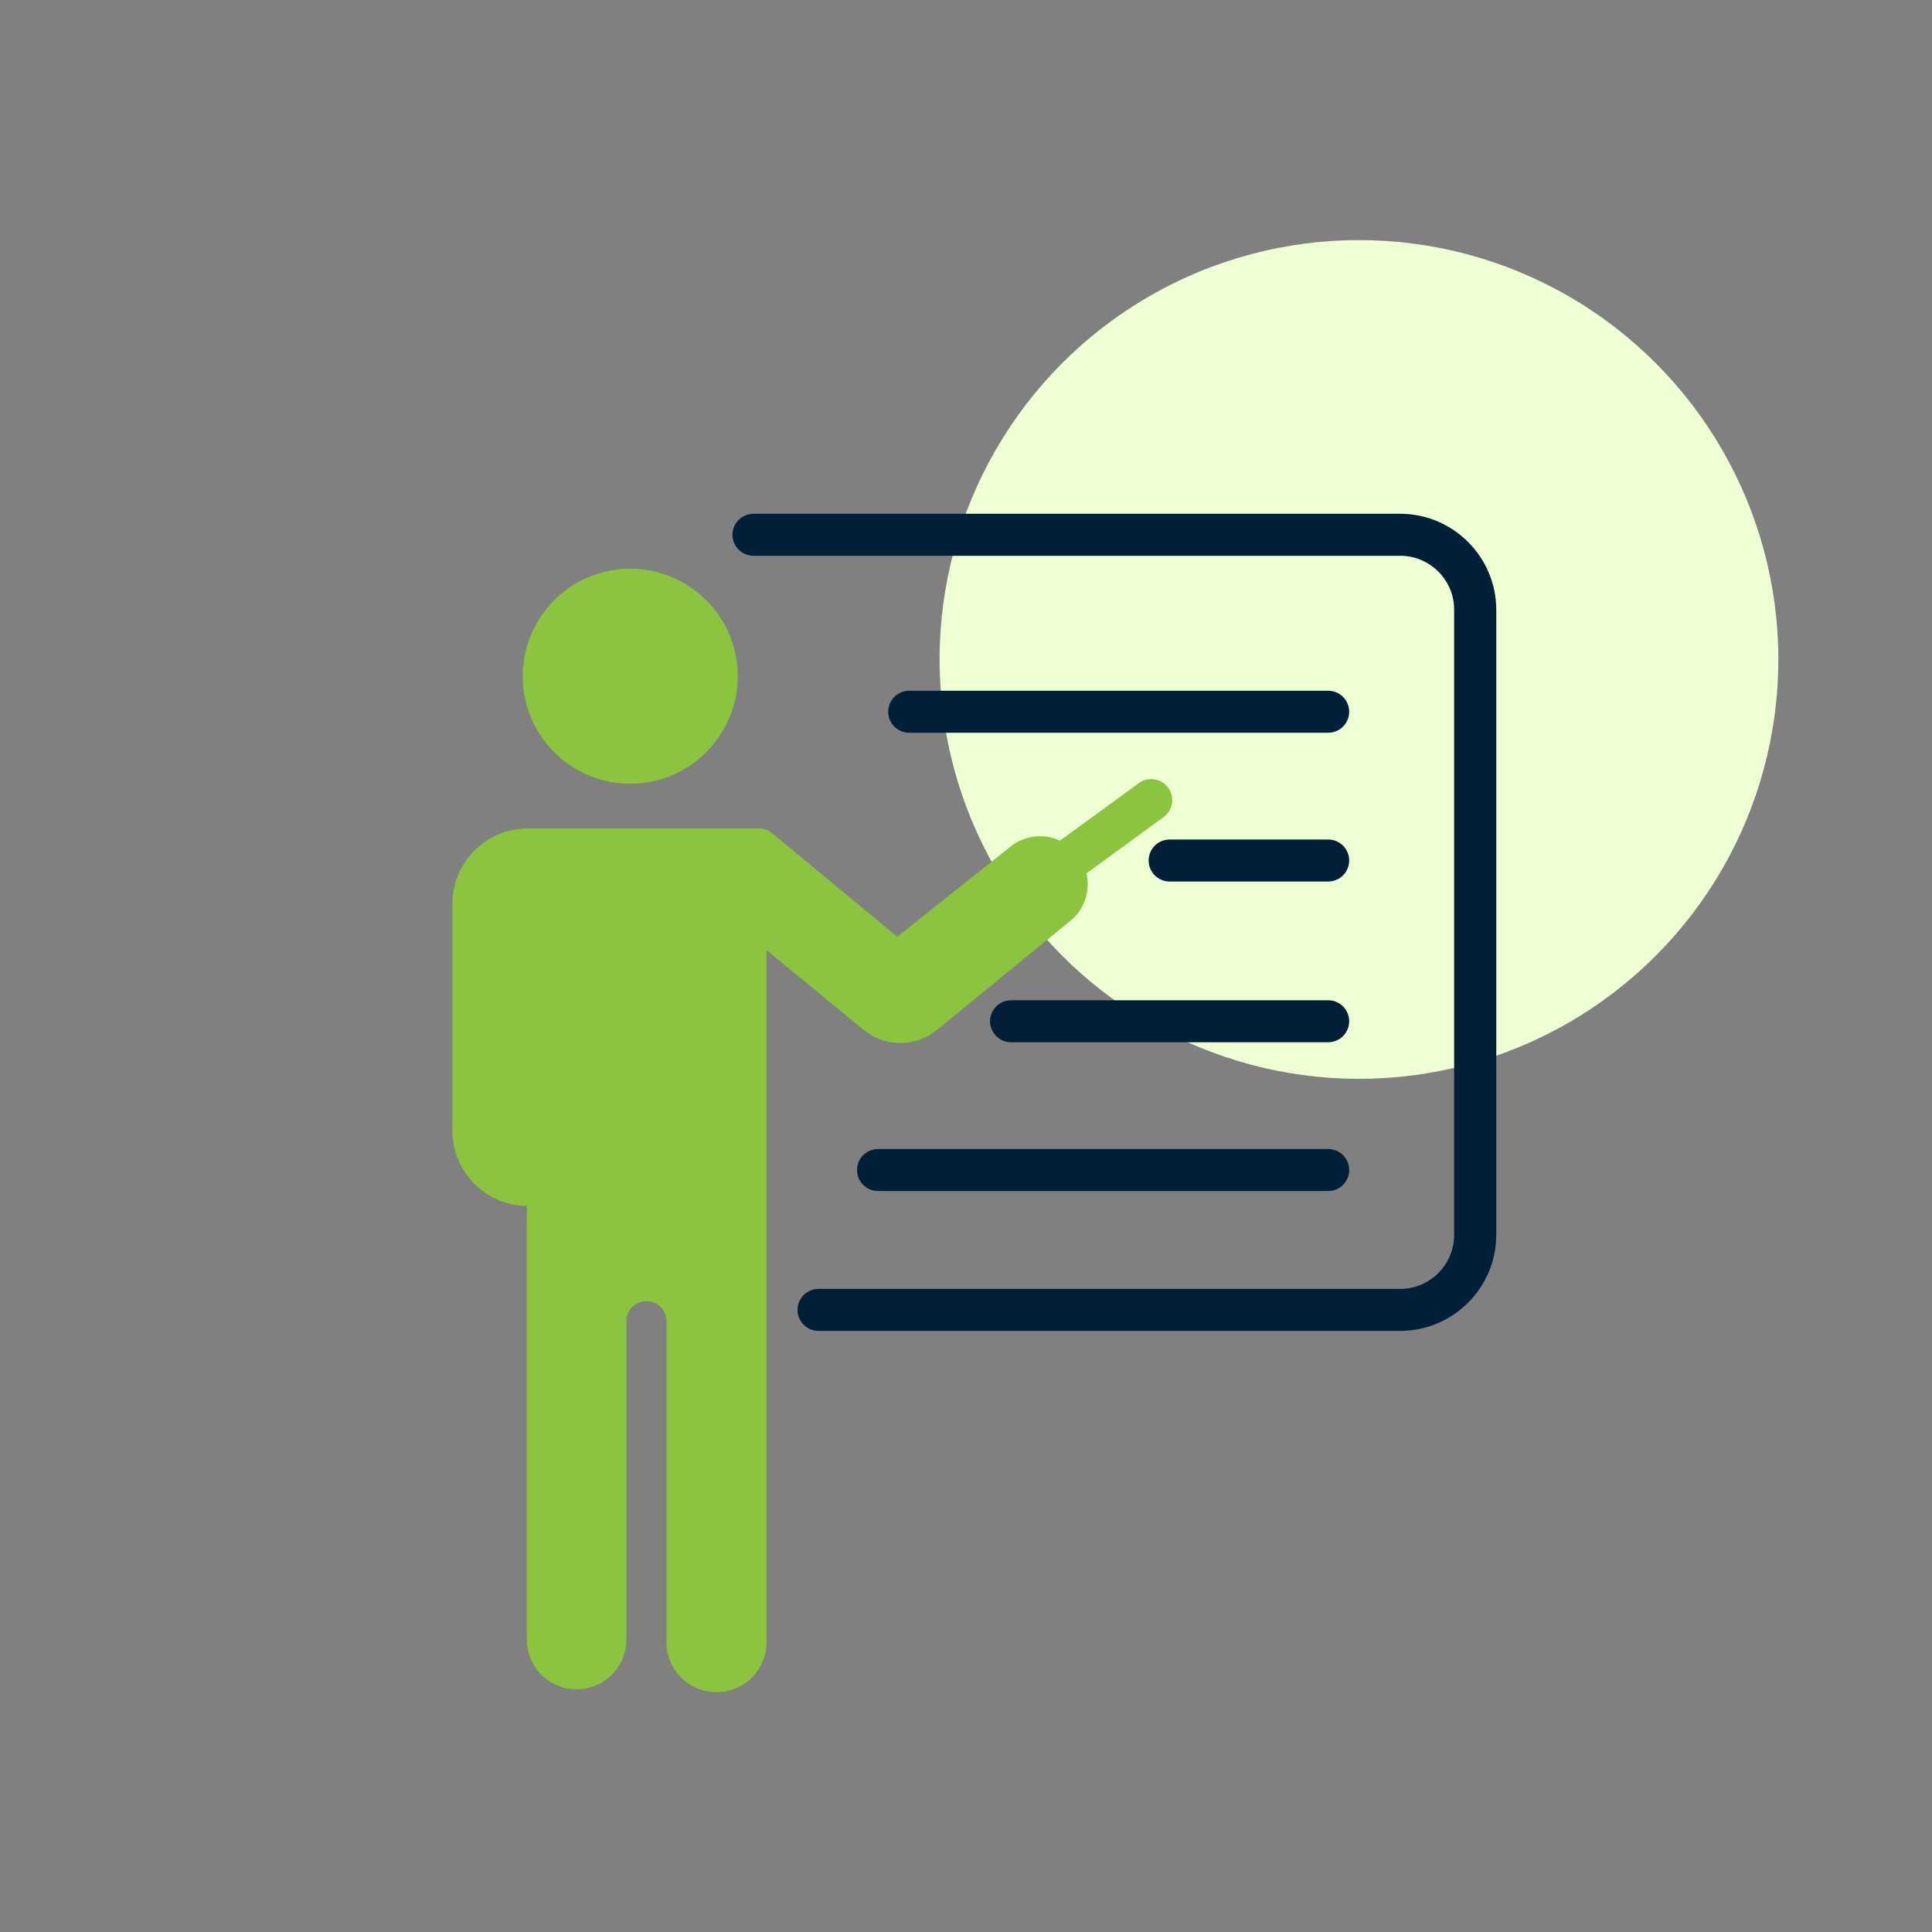
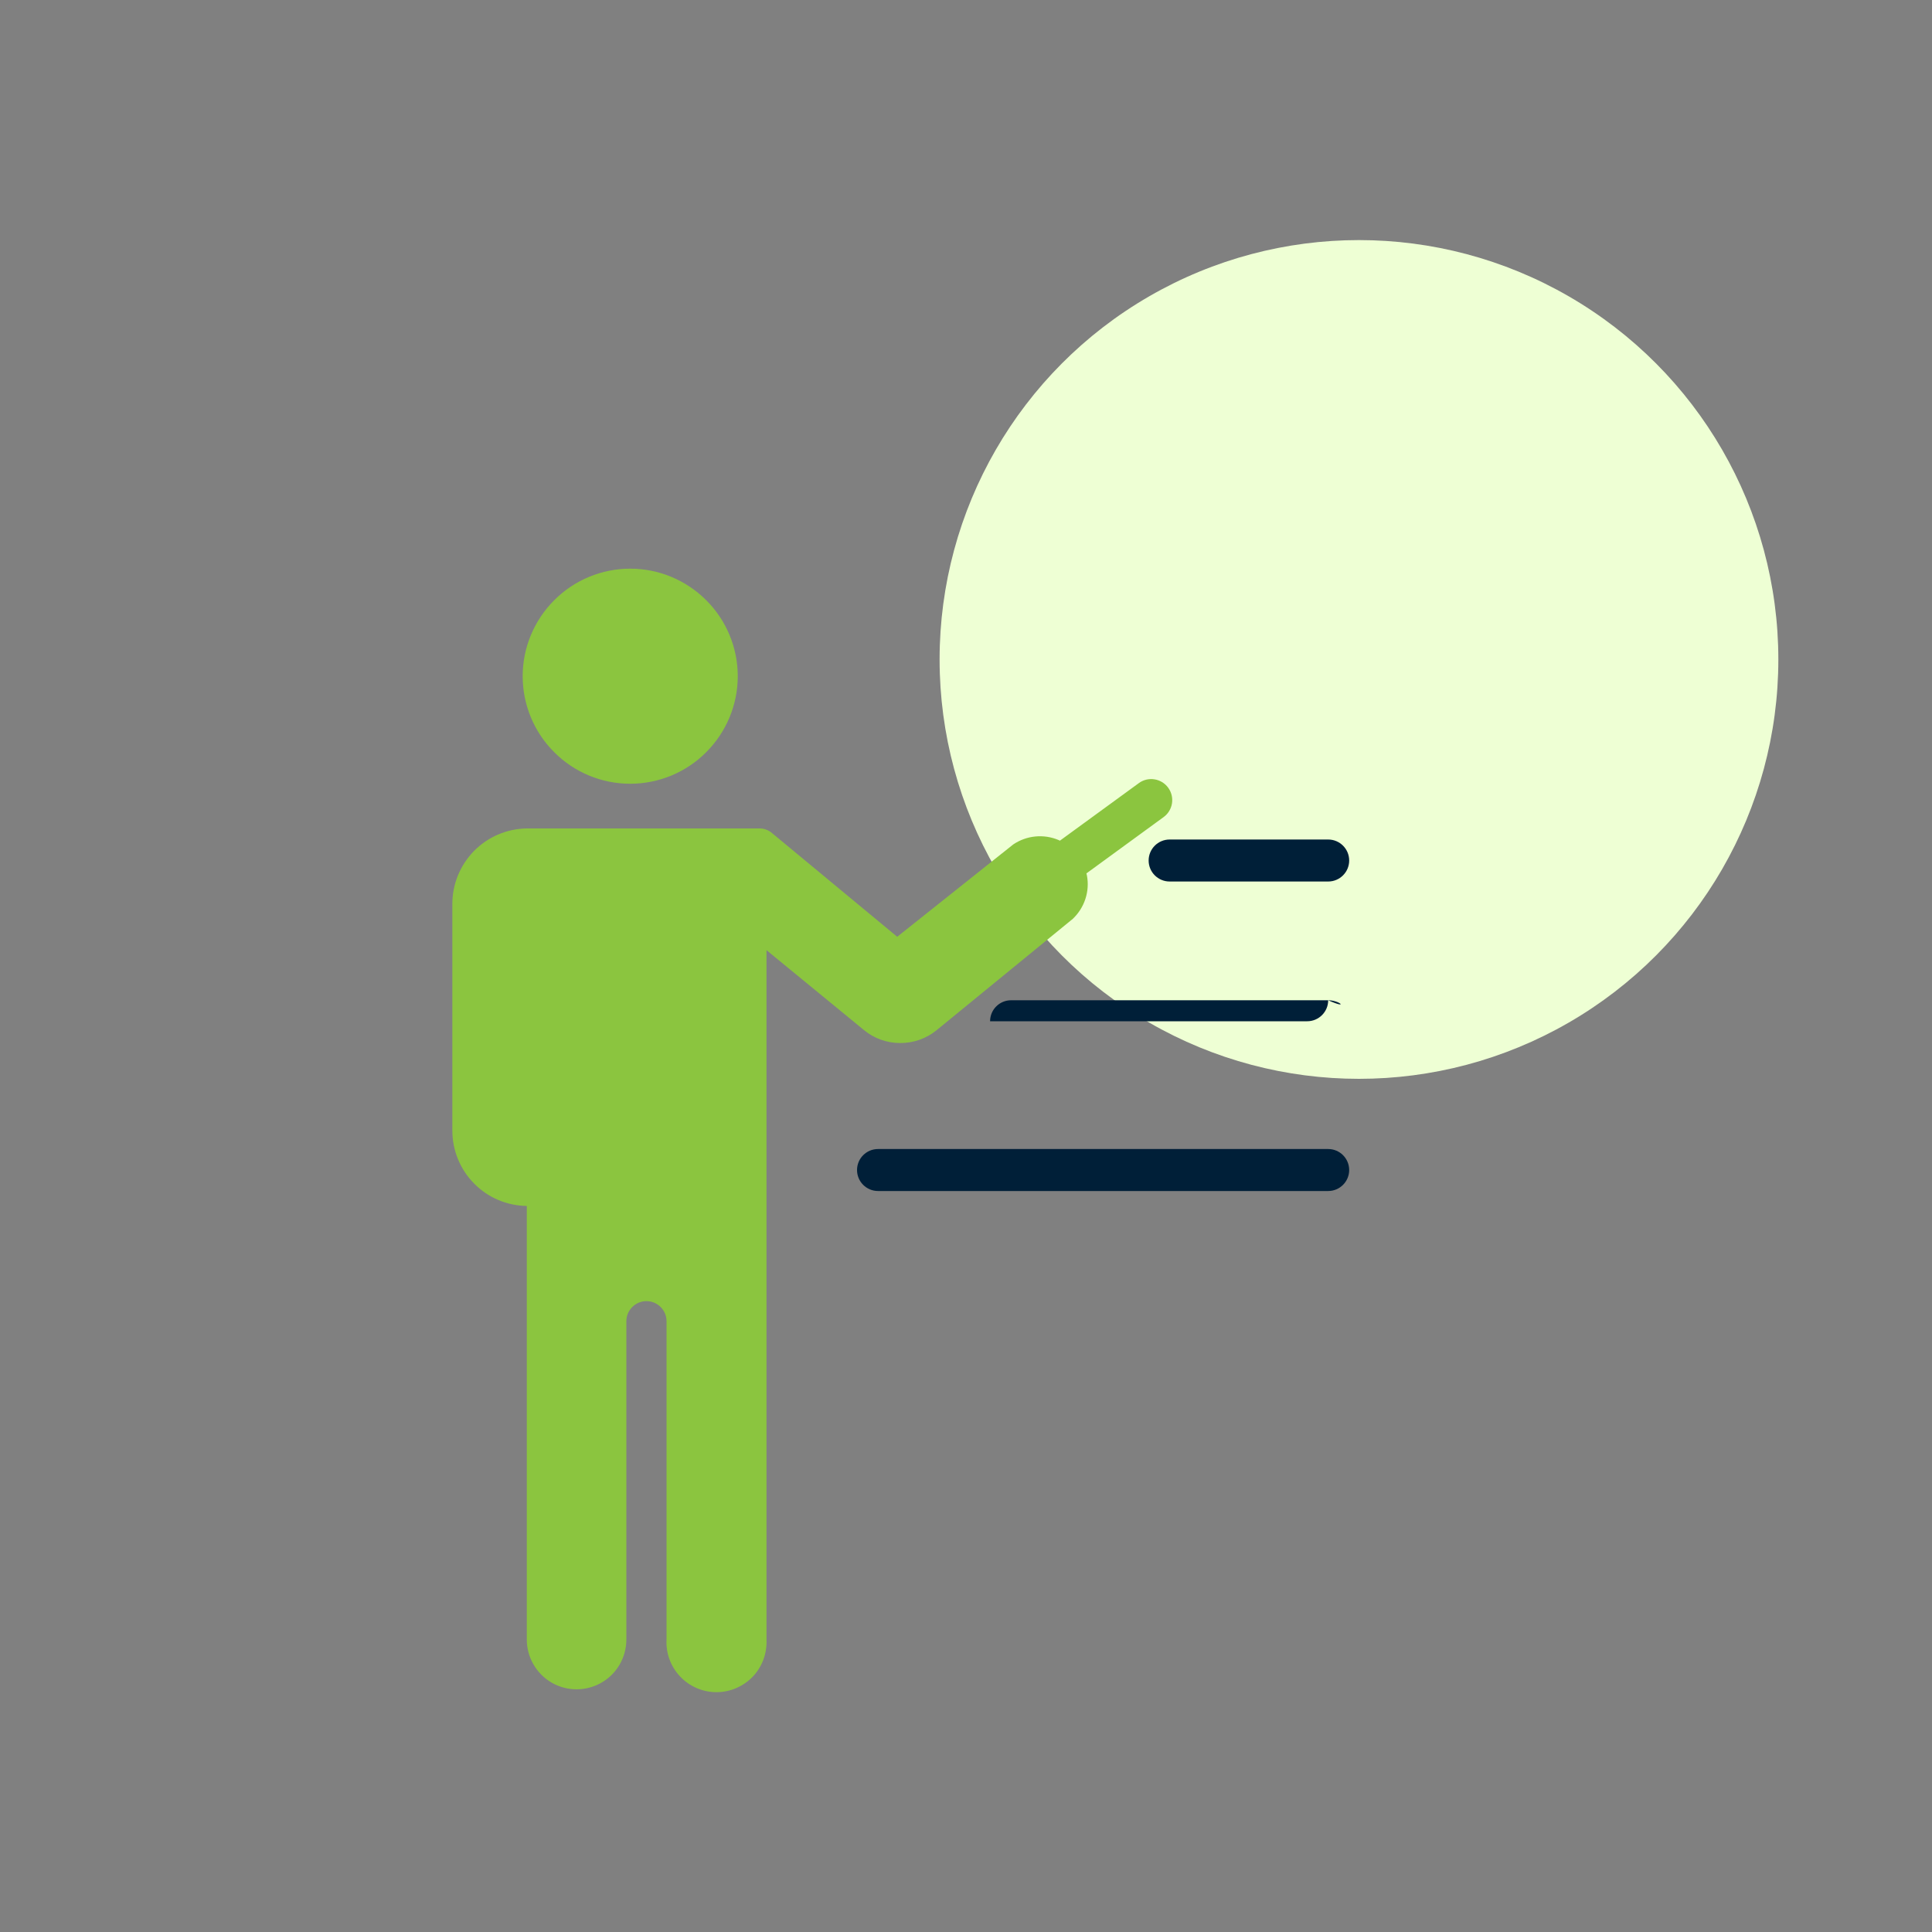
<svg xmlns="http://www.w3.org/2000/svg" id="Layer_1" x="0px" y="0px" viewBox="0 0 150 150" style="enable-background:new 0 0 150 150;" xml:space="preserve">
  <rect x="0" y="0" width="150" height="150" fill="#808080" stroke="none" />
  <style type="text/css">	.st0{fill:#EEFFD4;}	.st1{fill:#8BC53F;}	.st2{fill:url(#SVGID_1_);}	.st3{fill:#AAC4D3;}	.st4{fill:#08011E;}	.st5{fill:#FFFFFF;}	.st6{fill:#80C11C;}	.st7{fill:#1E4C6B;}	.st8{fill:#B0B0B0;}	.st9{fill:#FFE1CF;}	.st10{fill:#001F38;}	.st11{fill-rule:evenodd;clip-rule:evenodd;fill:#8BC53F;}	.st12{fill:none;}</style>
  <circle class="st0" cx="105.51" cy="51.2" r="32.56" />
  <g>
    <path class="st1" d="M48.93,60.85c2.21,0,4.34-0.88,5.9-2.45c1.57-1.57,2.45-3.69,2.45-5.9c0-2.21-0.88-4.34-2.45-5.9  c-1.57-1.57-3.69-2.45-5.9-2.45c-2.21,0-4.34,0.88-5.9,2.45c-1.57,1.57-2.45,3.69-2.45,5.9c0,2.21,0.88,4.34,2.45,5.9  C44.59,59.97,46.71,60.85,48.93,60.85z" />
    <path class="st1" d="M69.88,80.98c1.03,0.01,2.03-0.34,2.83-0.99l0,0l10.58-8.65l0,0c0.91-0.86,1.33-2.13,1.1-3.36  c-0.01-0.06-0.03-0.12-0.04-0.17l5.99-4.37c0.73-0.53,0.89-1.55,0.36-2.28c-0.53-0.73-1.56-0.89-2.28-0.36l-6.13,4.47  c-0.03-0.02-0.07-0.04-0.1-0.05c-1.16-0.49-2.48-0.36-3.52,0.34l-9.01,7.17l-9.72-8.05c-0.28-0.24-0.63-0.37-1-0.36H40.9  c-1.54,0.02-3.01,0.65-4.09,1.74c-1.08,1.1-1.69,2.58-1.69,4.11v17.61c0,1.54,0.61,3.02,1.69,4.11c1.08,1.1,2.55,1.72,4.09,1.74  v33.66c0,1.38,0.74,2.66,1.93,3.35c1.2,0.69,2.67,0.69,3.87,0c1.2-0.69,1.93-1.97,1.93-3.35v-24.71c0-0.86,0.7-1.56,1.56-1.56  c0.86,0,1.56,0.7,1.56,1.56v24.71c-0.06,1.06,0.32,2.1,1.06,2.88c0.73,0.77,1.75,1.21,2.82,1.21c1.06,0,2.08-0.44,2.82-1.21  c0.73-0.77,1.11-1.81,1.06-2.88V73.77l7.55,6.19C67.85,80.62,68.85,80.98,69.88,80.98z" />
-     <path class="st10" d="M108.71,39.89H58.5c-0.9,0-1.63,0.73-1.63,1.63s0.73,1.63,1.63,1.63h50.21c2.31,0,4.19,1.88,4.19,4.19v48.54  c0,2.31-1.88,4.19-4.19,4.19H63.55c-0.9,0-1.63,0.73-1.63,1.63s0.73,1.63,1.63,1.63h45.16c4.11,0,7.46-3.35,7.46-7.46V47.35  C116.17,43.24,112.82,39.89,108.71,39.89z" />
    <path class="st10" d="M103.12,65.18H90.81c-0.9,0-1.63,0.73-1.63,1.63s0.73,1.63,1.63,1.63h12.31c0.9,0,1.63-0.73,1.63-1.63  S104.02,65.18,103.12,65.18z" />
-     <path class="st10" d="M103.12,77.66H78.5c-0.9,0-1.63,0.73-1.63,1.63c0,0.9,0.73,1.63,1.63,1.63h24.62c0.9,0,1.63-0.73,1.63-1.63  C104.75,78.39,104.02,77.66,103.12,77.66z" />
-     <path class="st10" d="M103.12,53.63H70.59c-0.9,0-1.63,0.73-1.63,1.63c0,0.9,0.73,1.63,1.63,1.63h32.53c0.9,0,1.63-0.73,1.63-1.63  C104.75,54.36,104.02,53.63,103.12,53.63z" />
+     <path class="st10" d="M103.12,77.66H78.5c-0.9,0-1.63,0.73-1.63,1.63h24.62c0.9,0,1.63-0.73,1.63-1.63  C104.75,78.39,104.02,77.66,103.12,77.66z" />
    <path class="st10" d="M103.12,89.21H68.17c-0.9,0-1.63,0.73-1.63,1.63c0,0.9,0.73,1.63,1.63,1.63h34.95c0.9,0,1.63-0.73,1.63-1.63  C104.75,89.94,104.02,89.21,103.12,89.21z" />
  </g>
</svg>